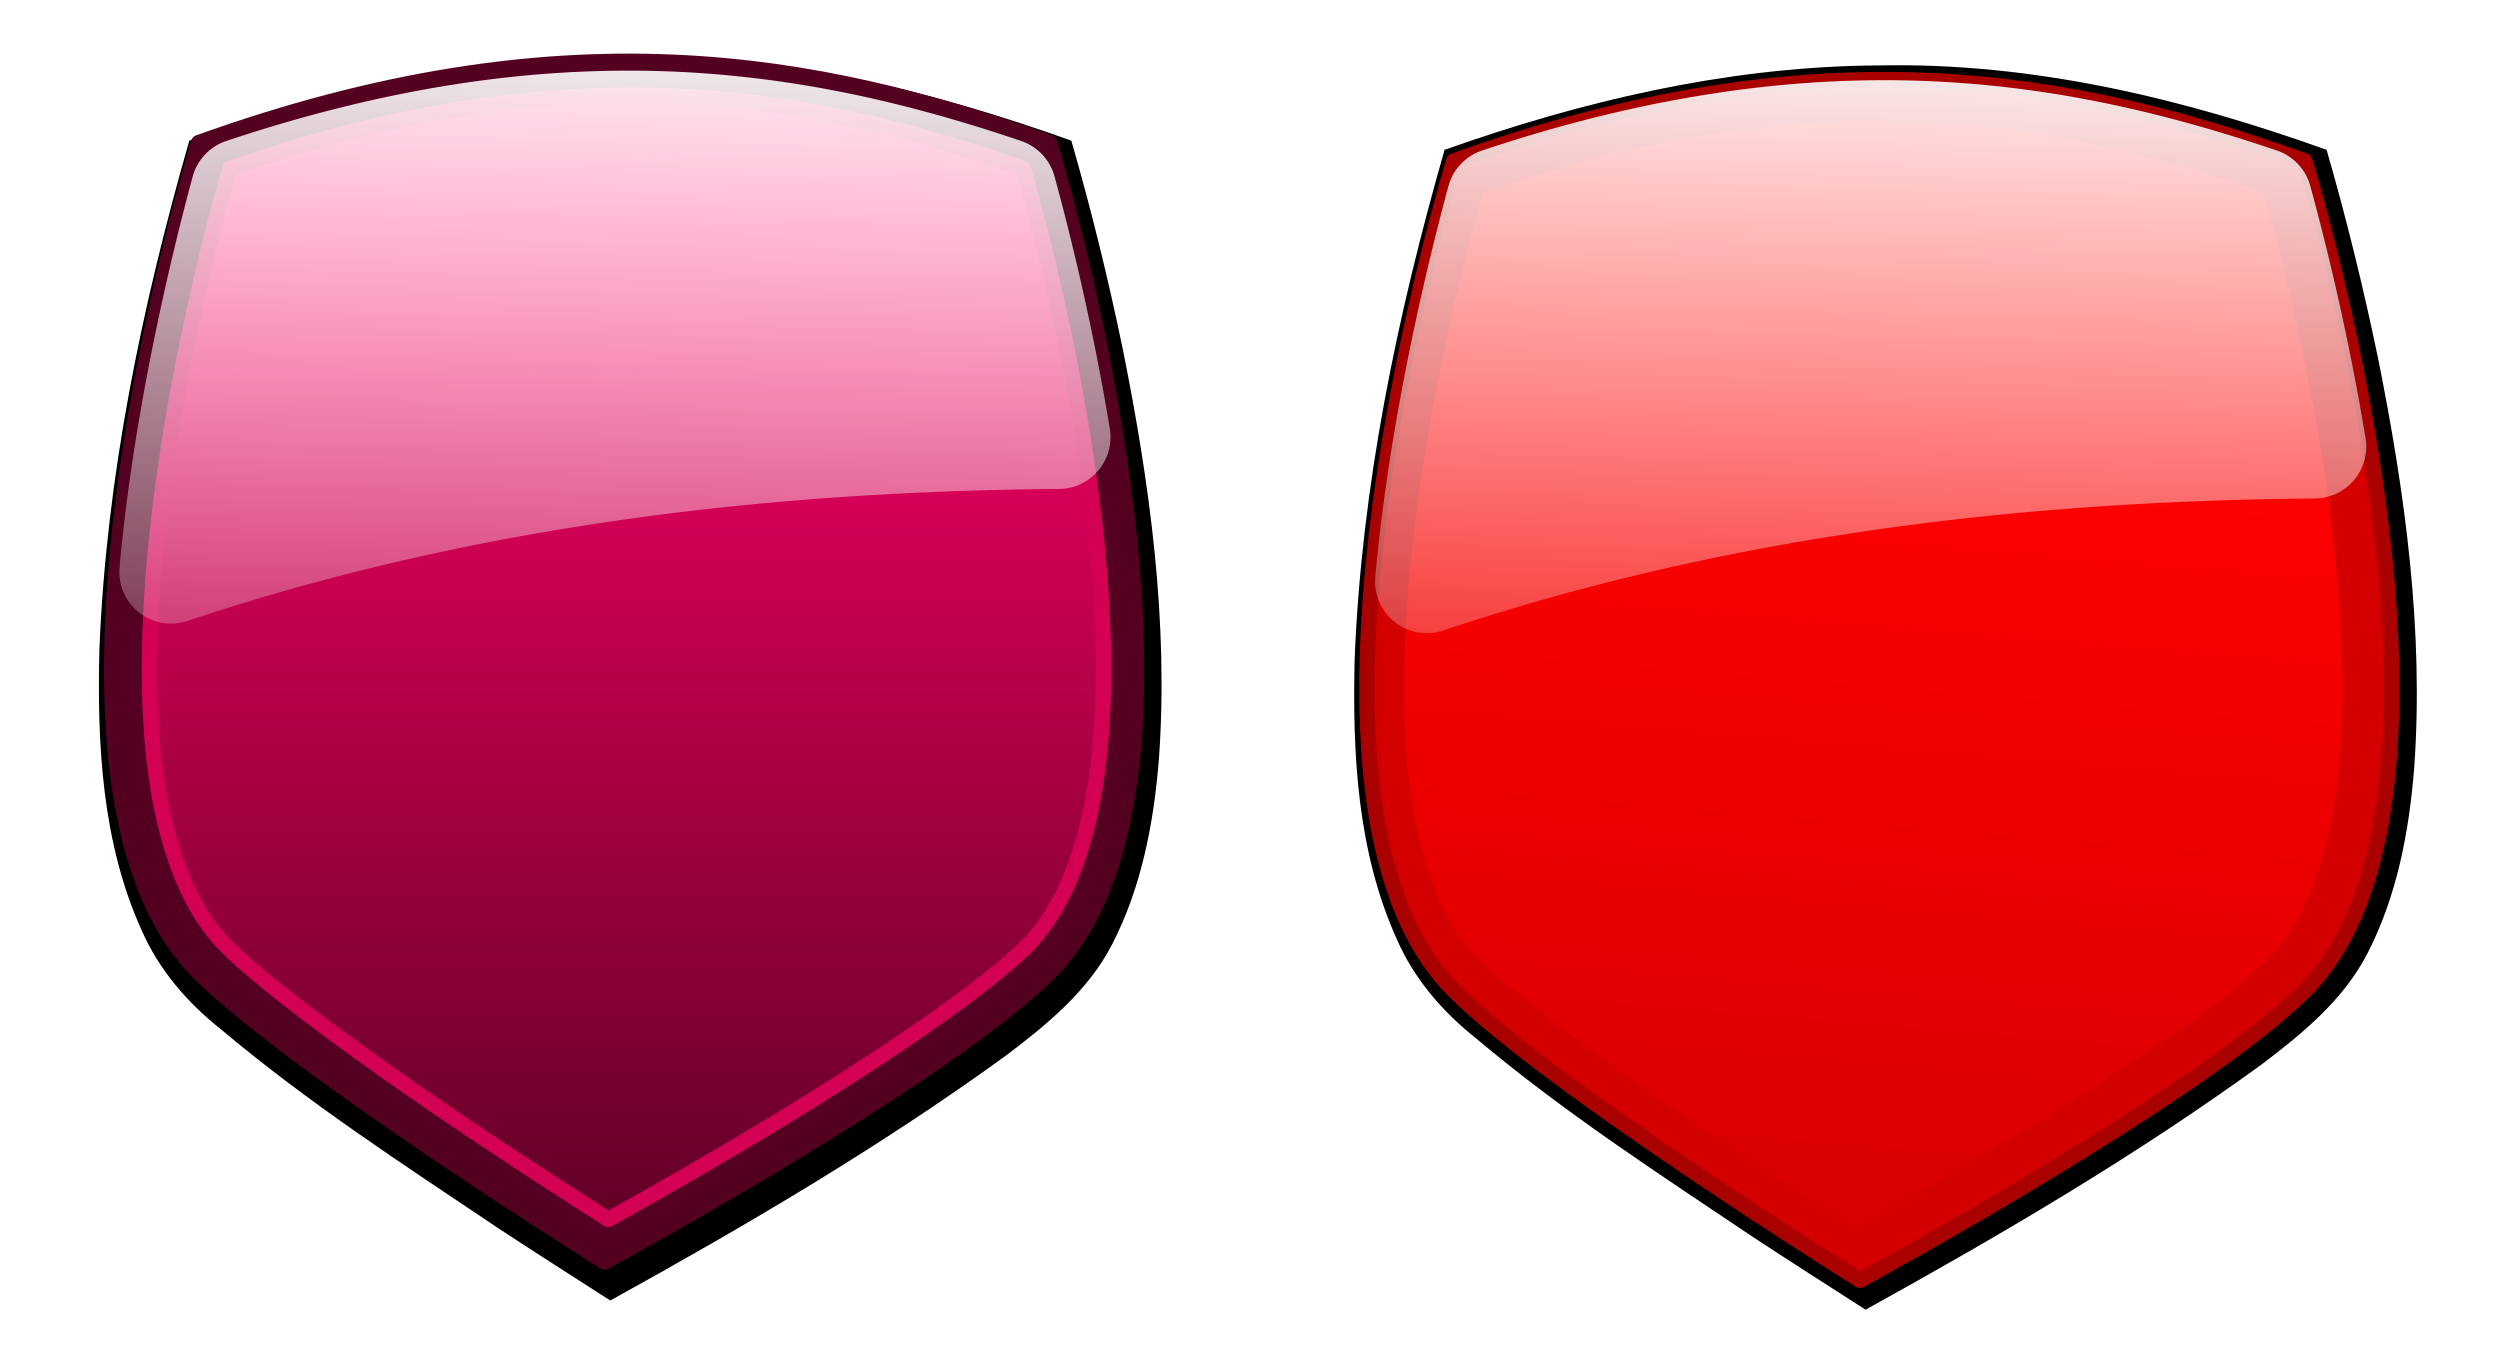
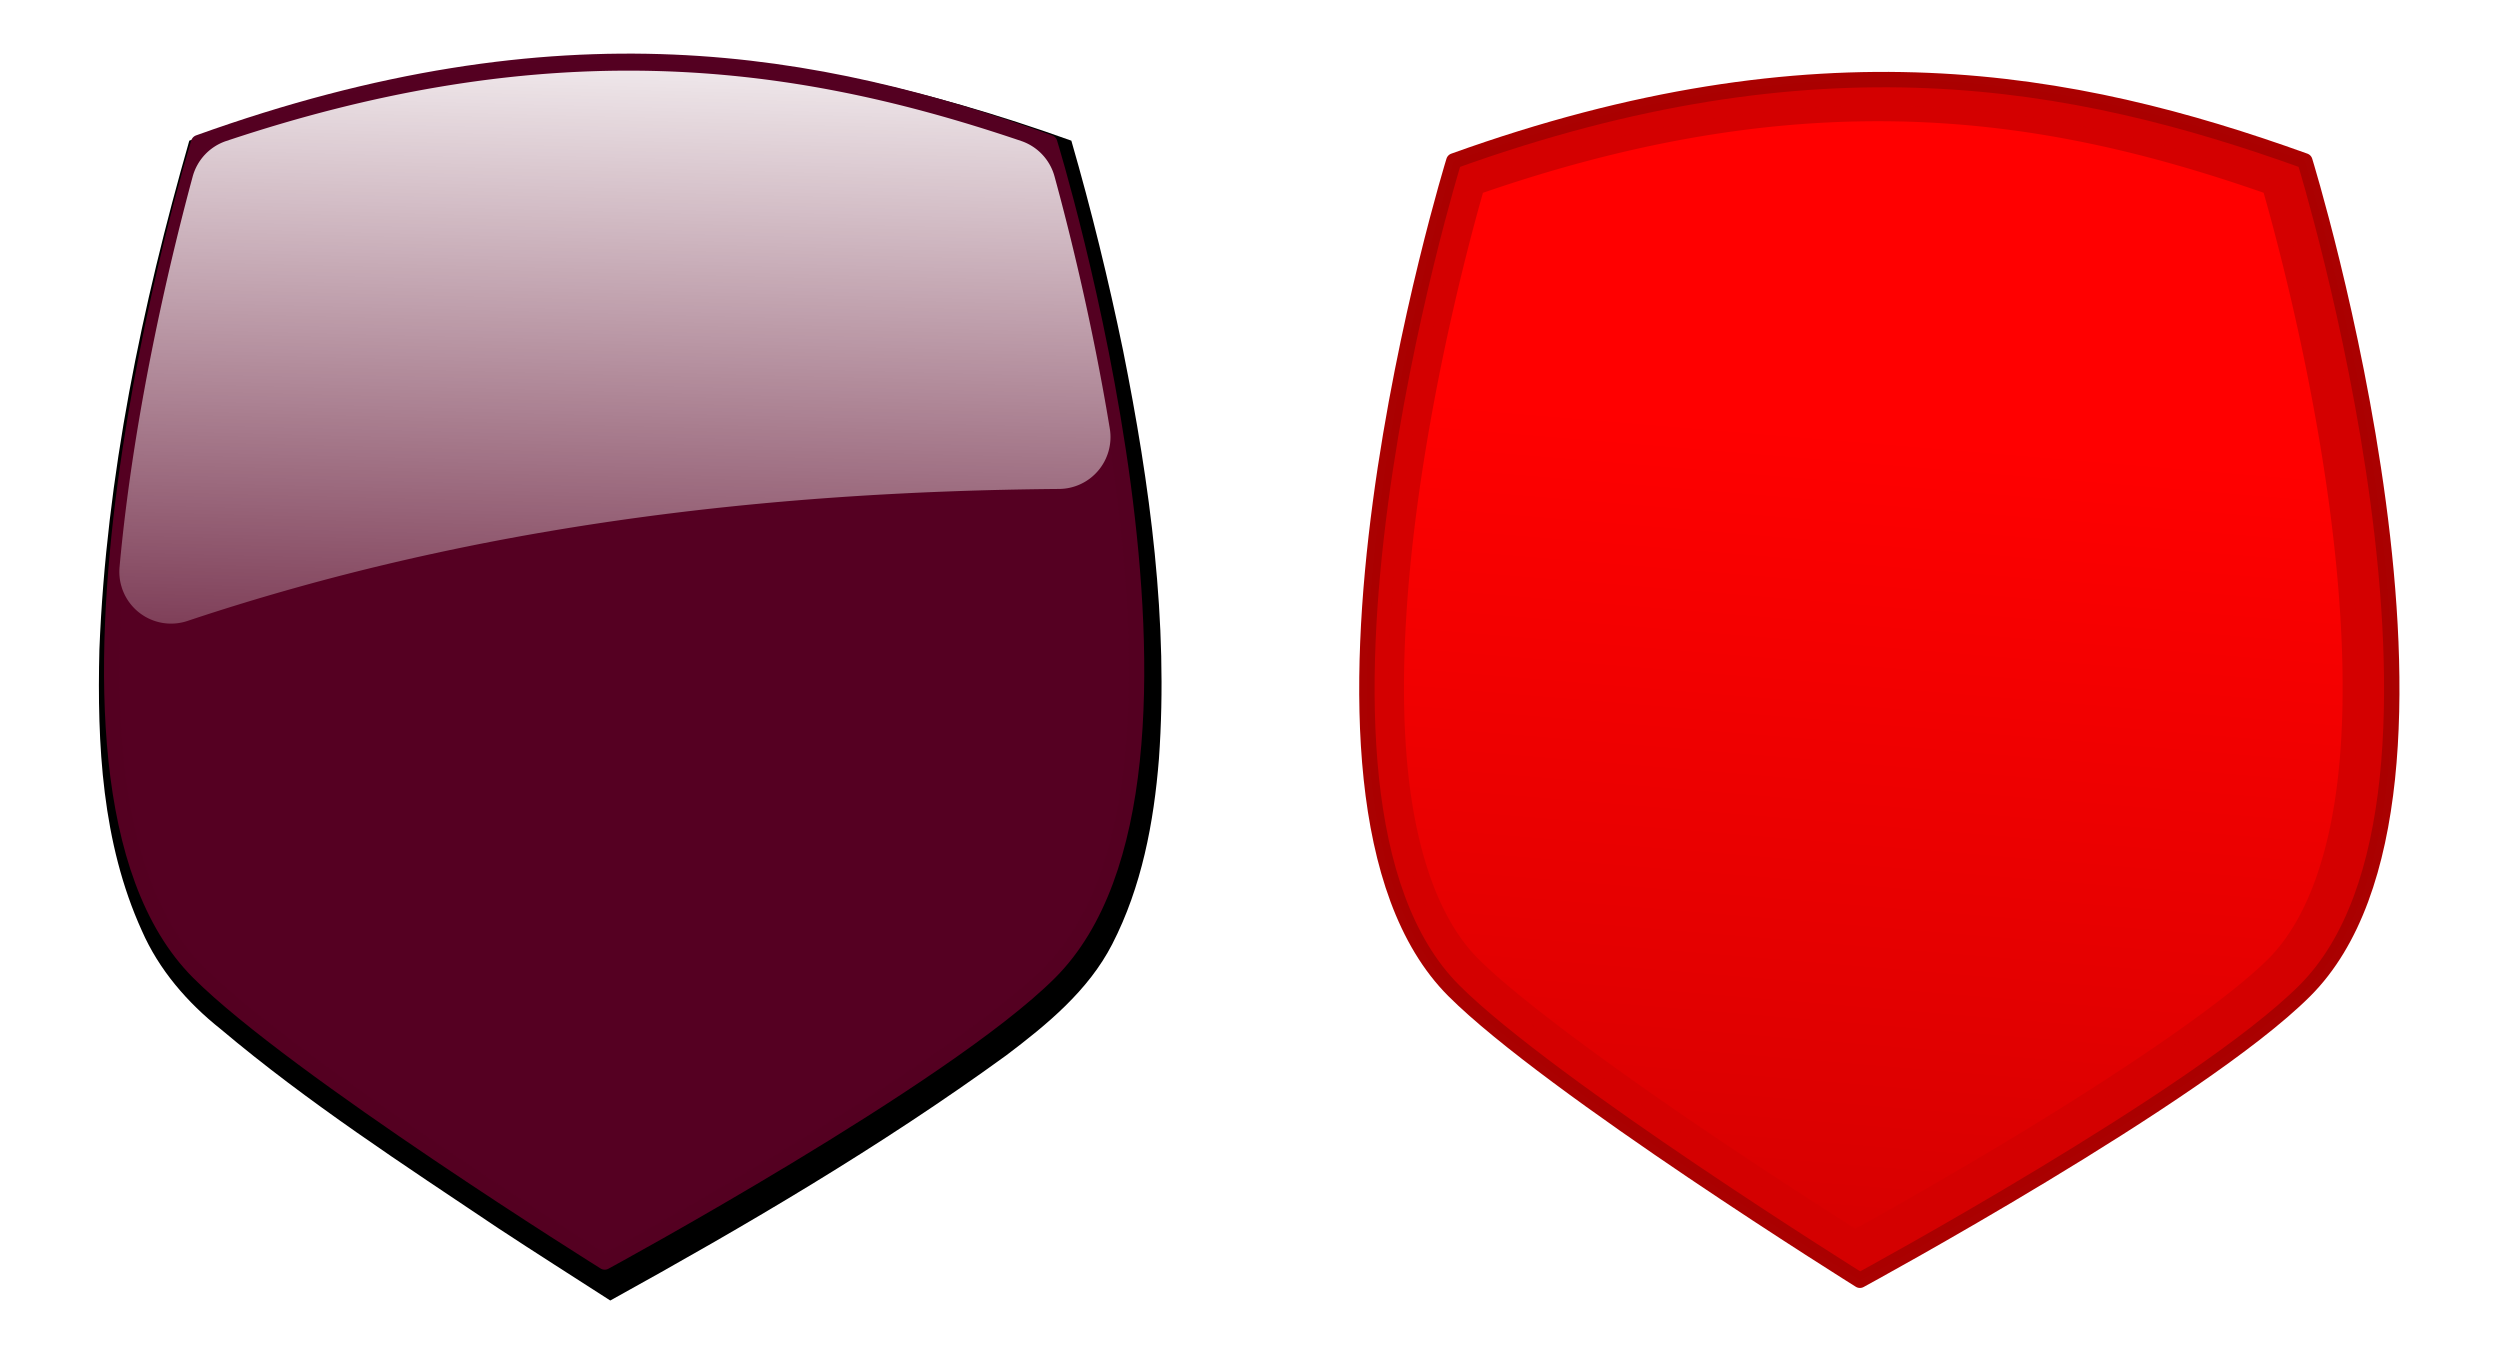
<svg xmlns="http://www.w3.org/2000/svg" xmlns:xlink="http://www.w3.org/1999/xlink" viewBox="0 0 933.24 509.48">
  <defs>
    <linearGradient id="e" y2="584.53" gradientUnits="userSpaceOnUse" x2="-721.13" y1="467.79" x1="-711.4">
      <stop offset="0" stop-color="red" />
      <stop offset="1" stop-color="red" stop-opacity="0" />
    </linearGradient>
    <linearGradient id="f" y2="-9479.4" xlink:href="#a" gradientUnits="userSpaceOnUse" x2="-7725.8" gradientTransform="matrix(.053 0 0 .053 -304.57 1028)" y1="-11707" x1="-7669" />
    <linearGradient id="a">
      <stop offset="0" stop-color="#fff" />
      <stop offset="1" stop-color="#fff" stop-opacity="0" />
    </linearGradient>
    <linearGradient id="c" y2="784.56" gradientUnits="userSpaceOnUse" x2="-267.56" y1="638.64" x1="-267.56">
      <stop offset="0" stop-color="#f06" />
      <stop offset="1" stop-color="#f06" stop-opacity="0" />
    </linearGradient>
    <linearGradient id="d" y2="-9479.4" xlink:href="#a" gradientUnits="userSpaceOnUse" x2="-7725.8" gradientTransform="matrix(.053 0 0 .053 138.05 1226.2)" y1="-11707" x1="-7669" />
    <filter id="b" color-interpolation-filters="sRGB">
      <feGaussianBlur stdDeviation="1.574" />
    </filter>
  </defs>
  <path d="M-721.21 196.81c-19.775.33-39.179 4.907-57.75 11.5-6.479 22.615-11.322 45.84-12.266 69.404-.322 12.958.349 26.404 5.785 38.371 2.336 5.345 6.211 9.83 10.761 13.441 11.896 10.028 24.968 18.507 37.87 27.167 5.064 3.336 10.188 6.583 15.287 9.867 18.551-10.25 36.861-20.987 54.018-33.443 5.604-4.234 11.216-8.845 14.467-15.175 4.02-7.817 5.68-16.592 6.373-25.276 1.333-18.694-1.228-37.441-4.893-55.73-1.99-9.626-4.327-19.181-7.058-28.625-19.605-7.023-40.185-11.963-61.13-11.514l-1.464.013z" filter="url(#b)" transform="translate(2201.9 -517.43) scale(2.736)" />
  <path d="M74.157 53.246c135.578-48.765 230.808-31.25 317.67 0 0 0 73.012 236.756 0 309.76-39.148 39.148-166.09 108.091-166.09 108.091S109.879 398.74 74.15 363.007c-73.012-73.013 0-309.76 0-309.76z" stroke-linejoin="round" stroke-opacity=".995" stroke="#502" stroke-linecap="round" stroke-width="5.744" fill="#502" />
-   <path d="M-271.47 620.46c-.655-.004-1.312-.004-1.972.002-15.844.123-33.4 2.963-53.65 10.001-1.71 5.948-6.496 23.572-9.159 43.505-1.636 12.246-2.423 25.253-1.235 36.521s4.406 20.577 9.872 26.043c5.838 5.838 19.745 15.871 31.882 24.06a873.908 873.908 0 0020.274 13.254 710.771 710.771 0 0022.326-12.915c13.28-8.022 28.486-18.086 34.798-24.398 5.467-5.466 8.685-14.775 9.873-26.043 1.188-11.268.4-24.275-1.236-36.521-2.664-19.942-7.454-37.573-9.162-43.513-16.306-5.707-33.222-9.872-52.611-9.995z" stroke-linejoin="round" stroke-opacity=".995" stroke="#d40055" stroke-linecap="round" stroke-width="2.099" fill="url(#c)" transform="translate(980.727 -1662.066) scale(2.736)" />
  <path d="M-272.95 617.12c-16.223.024-34.144 2.752-54.637 9.598a7.057 7.076 0 00-4.58 4.863c-2.604 9.632-7.964 31.166-9.975 53.269a7.057 7.076 0 009.258 7.354c38.842-12.967 78.684-17.674 118.95-18.012a7.057 7.076 0 006.901-8.23c-2.45-14.868-5.68-27.613-7.543-34.415a7.057 7.076 0 00-4.545-4.83c-16.59-5.62-33.998-9.627-53.829-9.598z" fill="url(#d)" transform="translate(980.727 -1662.066) scale(2.736)" />
  <g>
-     <path d="M-717.56 416.91c-19.775.33-39.179 4.907-57.75 11.5-6.479 22.615-11.322 45.84-12.266 69.404-.322 12.958.349 26.404 5.785 38.371 2.336 5.345 6.211 9.83 10.761 13.441 11.896 10.028 24.968 18.507 37.87 27.167 5.064 3.336 10.188 6.583 15.287 9.867 18.551-10.25 36.861-20.987 54.018-33.443 5.604-4.234 11.216-8.845 14.467-15.175 4.02-7.817 5.68-16.592 6.373-25.276 1.333-18.694-1.228-37.441-4.893-55.73-1.99-9.626-4.327-19.181-7.058-28.625-19.605-7.023-40.185-11.963-61.13-11.514l-1.464.013z" filter="url(#b)" transform="translate(2660.5 -1116.2) scale(2.736)" />
    <path d="M542.718 60.069c135.578-48.765 230.807-31.25 317.669 0 0 0 73.012 236.756 0 309.76-39.147 39.147-166.089 108.09-166.089 108.09s-115.86-72.358-151.588-108.09c-73.013-73.012 0-309.76 0-309.76z" stroke-linejoin="round" stroke-opacity=".995" stroke="#a00" stroke-linecap="round" stroke-width="5.744" fill="#d40000" />
    <path d="M-715.31 423.46c-.655-.004-1.312-.004-1.972.002-15.844.123-33.4 2.963-53.65 10.001-1.71 5.948-6.496 23.572-9.159 43.505-1.636 12.246-2.423 25.253-1.235 36.521s4.406 20.577 9.872 26.043c5.838 5.838 19.745 15.871 31.882 24.06a873.908 873.908 0 0020.274 13.254 710.771 710.771 0 0022.326-12.915c13.28-8.022 28.486-18.086 34.798-24.398 5.467-5.466 8.685-14.775 9.873-26.043 1.188-11.268.4-24.275-1.235-36.521-2.665-19.942-7.455-37.573-9.163-43.513-16.306-5.707-33.222-9.872-52.611-9.995z" stroke-linejoin="round" stroke-opacity=".995" stroke="#d40000" stroke-linecap="round" stroke-width="2.099" fill="url(#e)" transform="translate(2660.5 -1116.2) scale(2.736)" />
-     <path d="M-715.57 418.91c-16.223.024-34.144 2.752-54.637 9.598a7.057 7.076 0 00-4.58 4.863c-2.604 9.633-7.964 31.166-9.975 53.269a7.057 7.076 0 009.258 7.354c38.842-12.967 78.684-17.674 118.95-18.012a7.057 7.076 0 006.901-8.23c-2.45-14.868-5.68-27.613-7.543-34.415a7.057 7.076 0 00-4.545-4.83c-16.59-5.62-33.998-9.627-53.829-9.598z" fill="url(#f)" transform="translate(2660.5 -1116.2) scale(2.736)" />
  </g>
</svg>